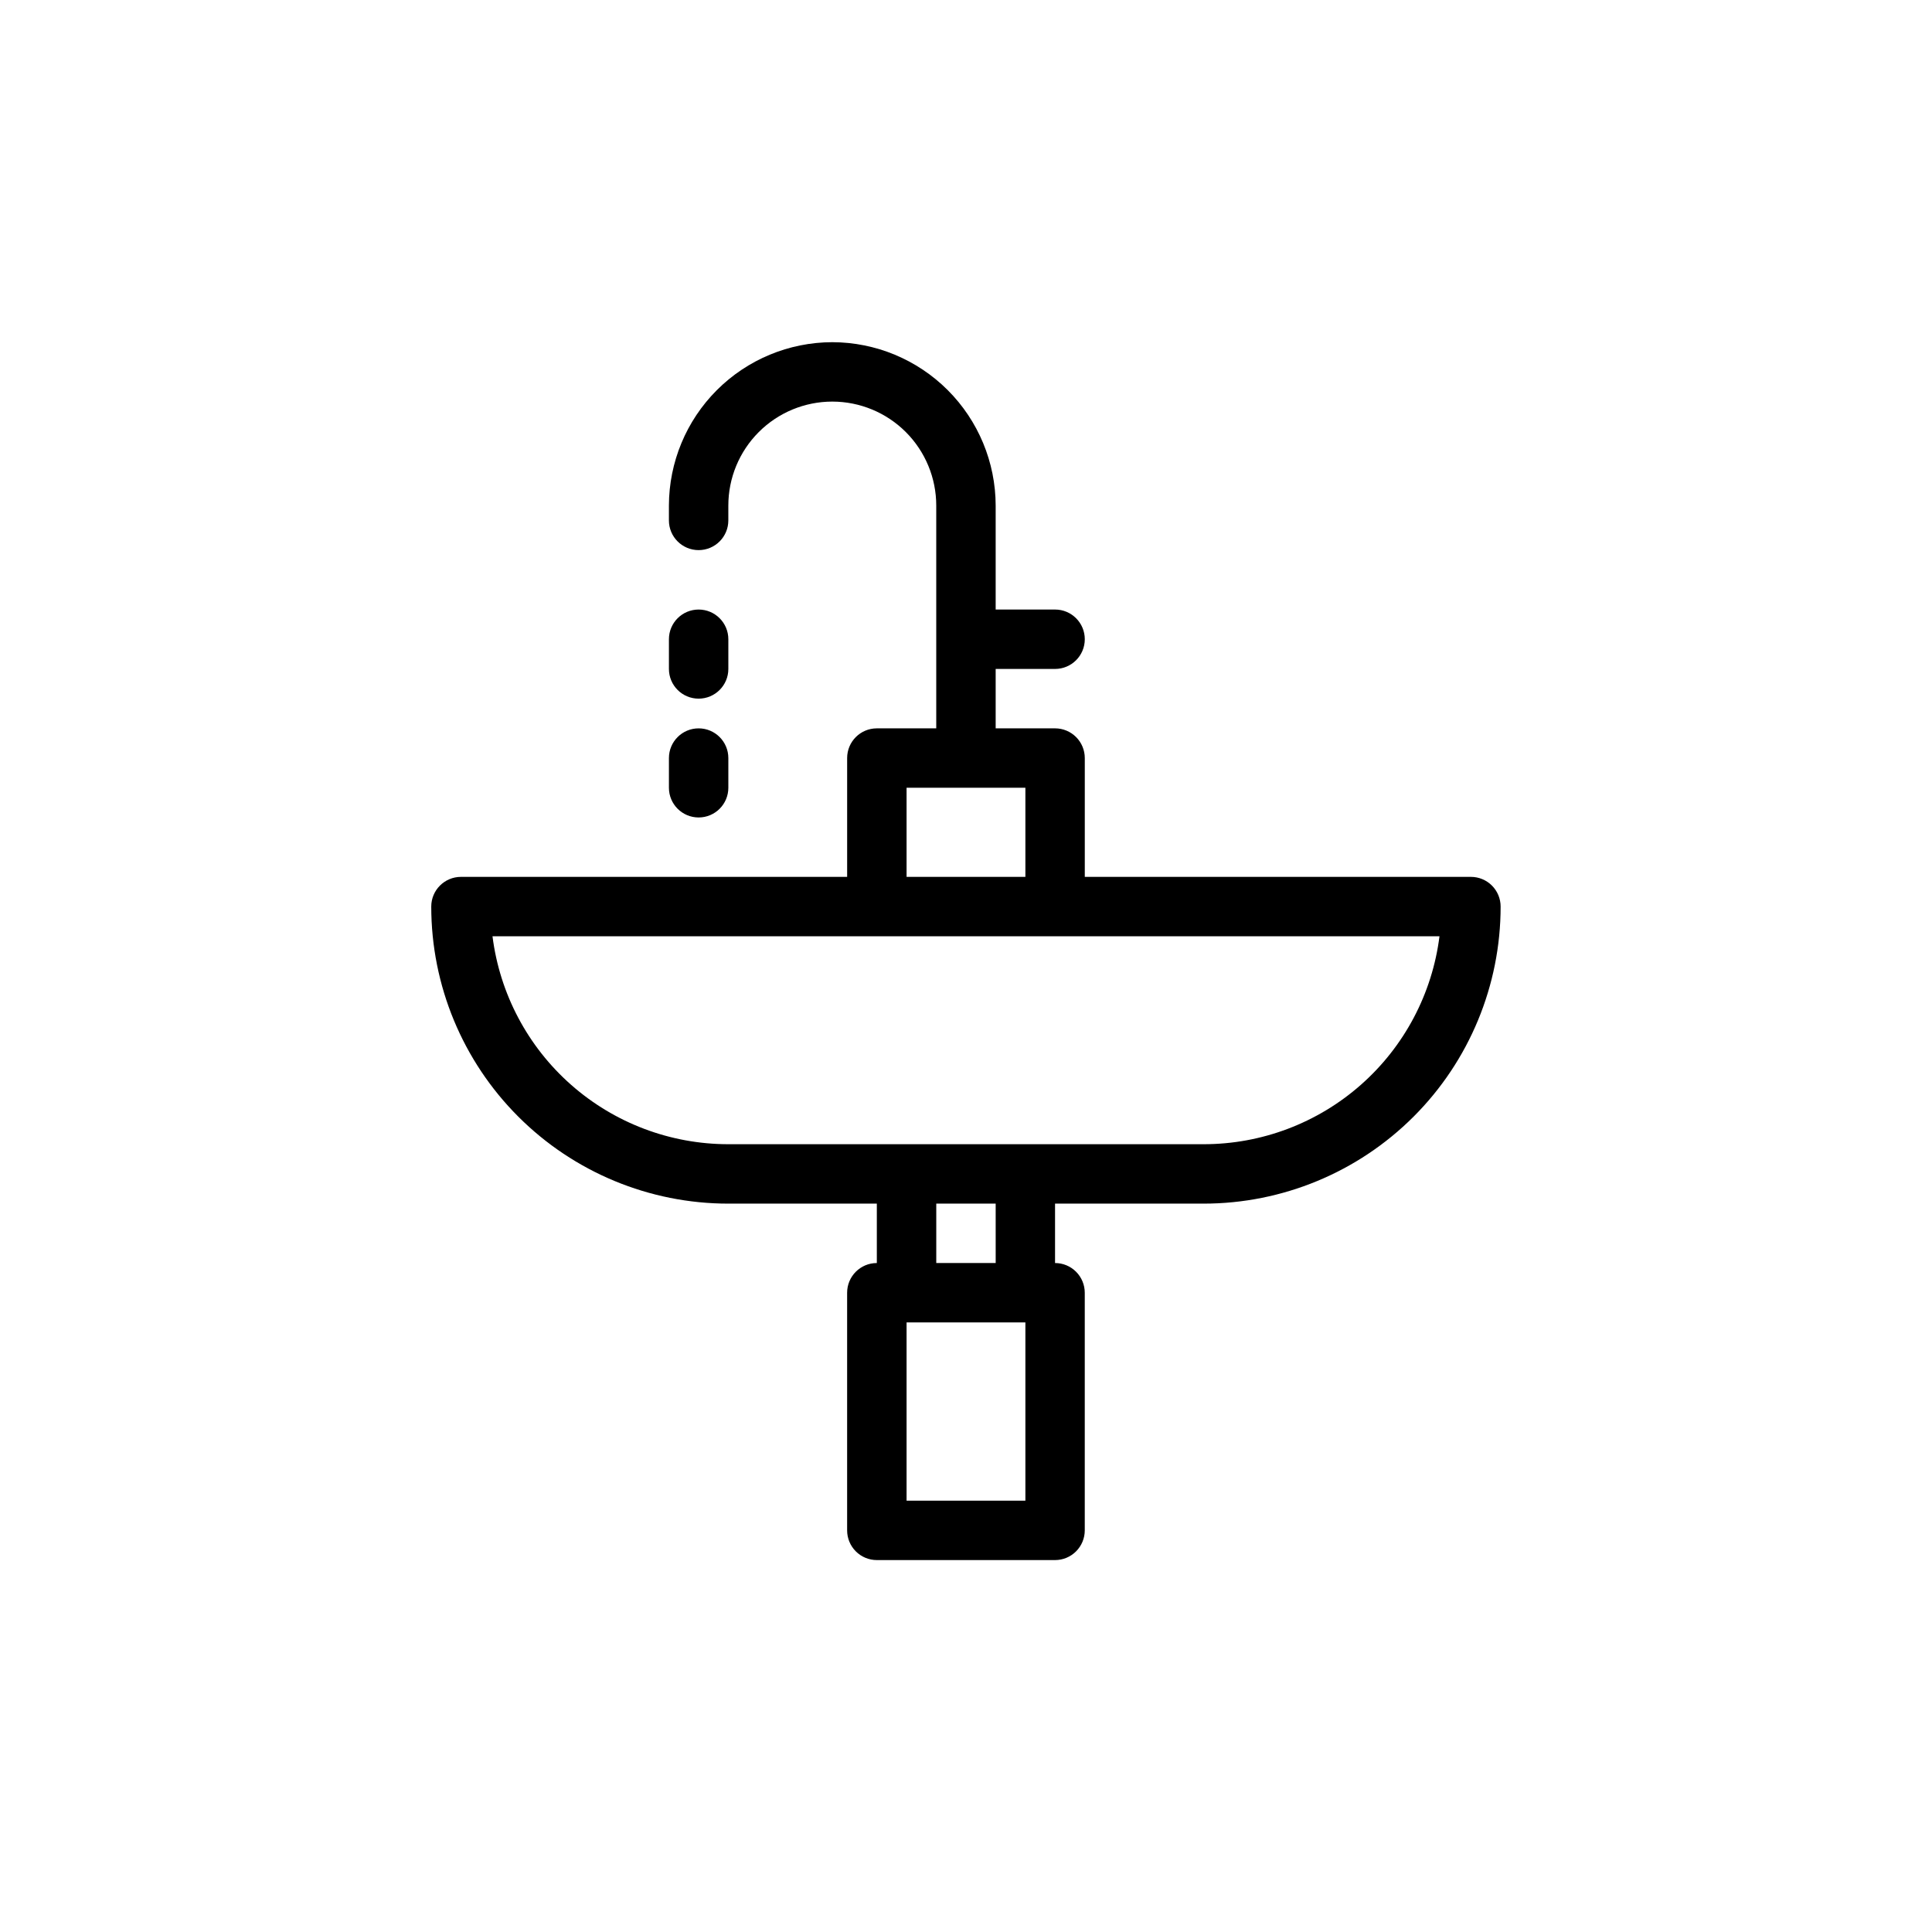
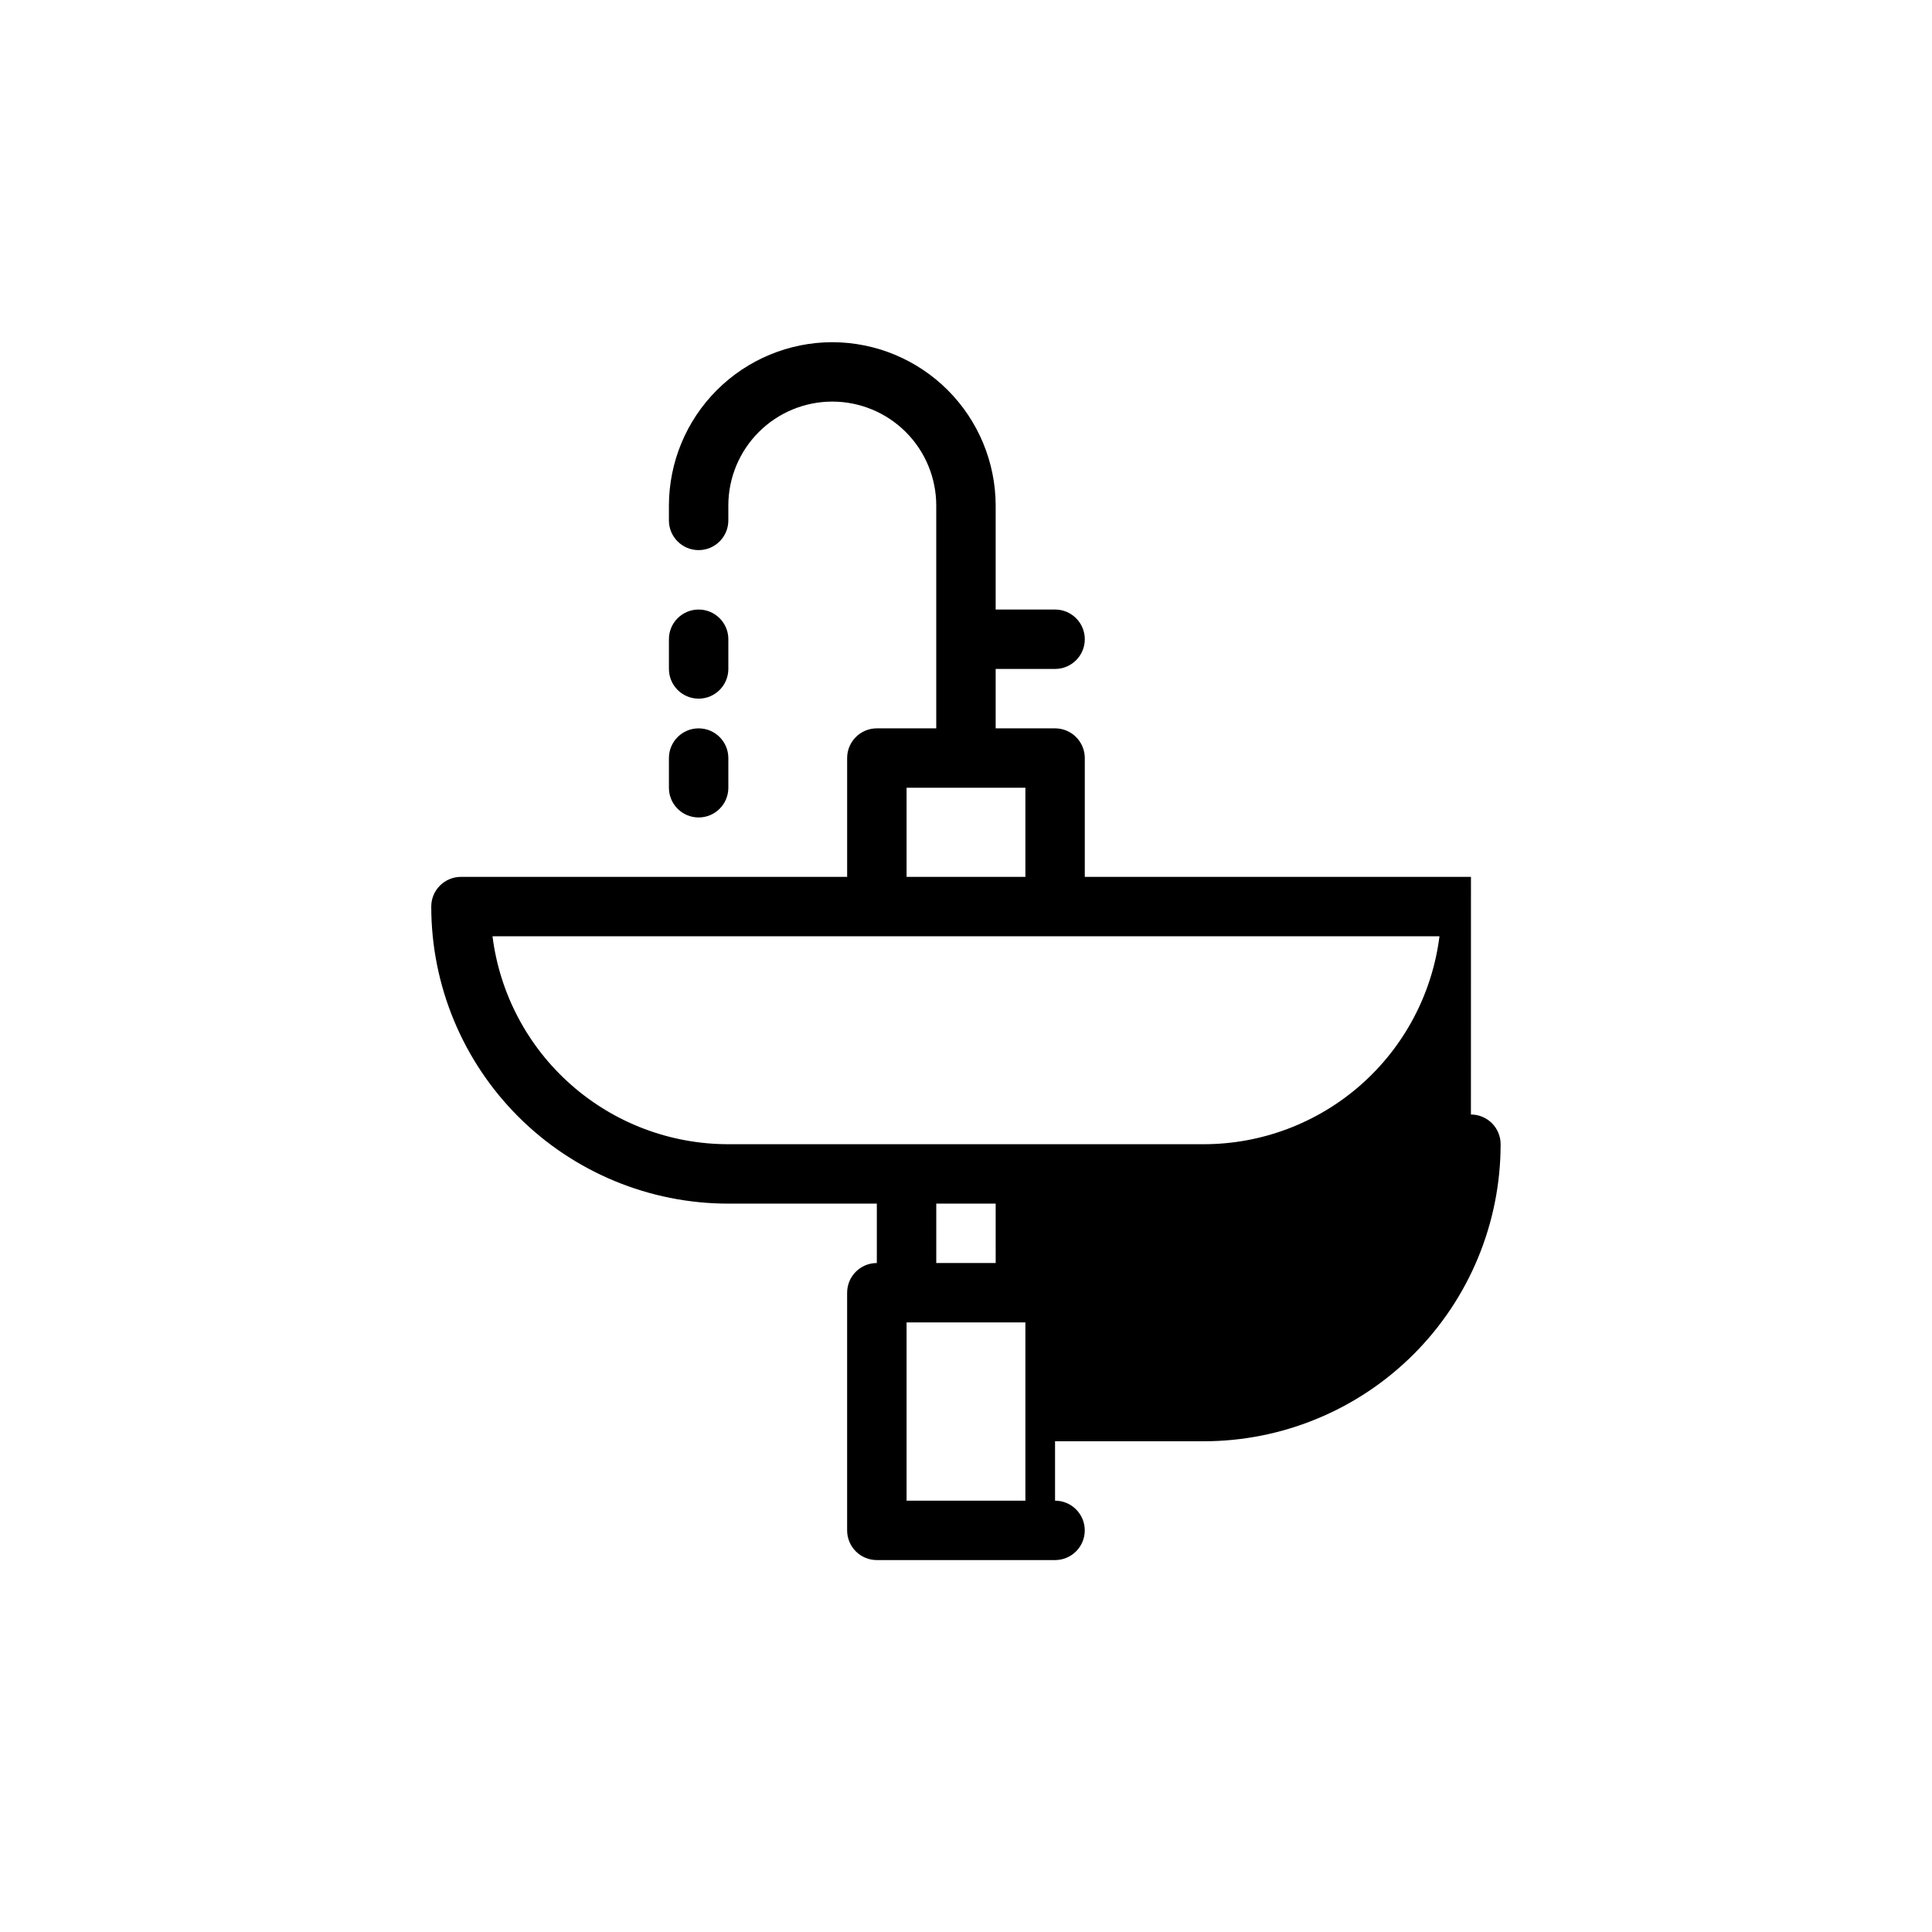
<svg xmlns="http://www.w3.org/2000/svg" fill="#000000" width="800px" height="800px" version="1.1" viewBox="144 144 512 512">
-   <path d="m533.82 376.38h-102.34v-31.488c0-2.09-0.832-4.09-2.309-5.566-1.477-1.477-3.477-2.305-5.566-2.305h-15.742v-15.746h15.742c4.348 0 7.875-3.523 7.875-7.871s-3.527-7.871-7.875-7.871h-15.742v-27.555c-0.02-11.477-4.59-22.477-12.703-30.59-8.117-8.117-19.117-12.684-30.594-12.703-11.477 0.02-22.477 4.586-30.594 12.703-8.113 8.113-12.68 19.113-12.703 30.59v3.938c0 4.348 3.523 7.871 7.871 7.871 4.348 0 7.875-3.523 7.875-7.871v-3.938c0-7.305 2.902-14.312 8.07-19.48 5.164-5.168 12.172-8.07 19.48-8.07 7.309 0 14.316 2.902 19.484 8.07 5.164 5.168 8.066 12.176 8.066 19.48v59.043h-15.742c-4.348 0-7.871 3.523-7.871 7.871v31.488h-102.34c-4.348 0-7.875 3.523-7.875 7.871 0 20.879 8.297 40.902 23.059 55.664s34.785 23.059 55.664 23.059h39.359v15.742c-4.348 0-7.871 3.523-7.871 7.871v62.977c0 2.09 0.828 4.09 2.305 5.566 1.477 1.477 3.477 2.305 5.566 2.305h47.23c2.09 0 4.09-0.828 5.566-2.305 1.477-1.477 2.309-3.477 2.309-5.566v-62.977c0-2.086-0.832-4.09-2.309-5.566-1.477-1.477-3.477-2.305-5.566-2.305v-15.742h39.363c20.875 0 40.898-8.297 55.66-23.059 14.766-14.762 23.059-34.785 23.059-55.664 0-2.086-0.828-4.09-2.305-5.566s-3.481-2.305-5.566-2.305zm-149.57-23.617h31.488v23.617h-31.488zm31.488 188.93h-31.488v-47.234h31.488zm-7.871-62.977h-15.746v-15.742h15.742zm55.105-31.488h-125.95c-15.344 0.004-30.16-5.59-41.668-15.738-11.512-10.145-18.918-24.145-20.836-39.367h250.96c-1.918 15.223-9.328 29.223-20.836 39.367-11.512 10.148-26.328 15.742-41.668 15.738zm-141.7-125.95v-7.871c0-4.348 3.523-7.871 7.871-7.871 4.348 0 7.875 3.523 7.875 7.871v7.871c0 4.348-3.527 7.871-7.875 7.871-4.348 0-7.871-3.523-7.871-7.871zm0 31.488v-7.871c0-4.348 3.523-7.871 7.871-7.871 4.348 0 7.875 3.523 7.875 7.871v7.871c0 4.348-3.527 7.871-7.875 7.871-4.348 0-7.871-3.523-7.871-7.871z" />
+   <path d="m533.82 376.38h-102.34v-31.488c0-2.09-0.832-4.09-2.309-5.566-1.477-1.477-3.477-2.305-5.566-2.305h-15.742v-15.746h15.742c4.348 0 7.875-3.523 7.875-7.871s-3.527-7.871-7.875-7.871h-15.742v-27.555c-0.02-11.477-4.59-22.477-12.703-30.59-8.117-8.117-19.117-12.684-30.594-12.703-11.477 0.02-22.477 4.586-30.594 12.703-8.113 8.113-12.68 19.113-12.703 30.59v3.938c0 4.348 3.523 7.871 7.871 7.871 4.348 0 7.875-3.523 7.875-7.871v-3.938c0-7.305 2.902-14.312 8.07-19.48 5.164-5.168 12.172-8.07 19.48-8.07 7.309 0 14.316 2.902 19.484 8.07 5.164 5.168 8.066 12.176 8.066 19.48v59.043h-15.742c-4.348 0-7.871 3.523-7.871 7.871v31.488h-102.34c-4.348 0-7.875 3.523-7.875 7.871 0 20.879 8.297 40.902 23.059 55.664s34.785 23.059 55.664 23.059h39.359v15.742c-4.348 0-7.871 3.523-7.871 7.871v62.977c0 2.09 0.828 4.09 2.305 5.566 1.477 1.477 3.477 2.305 5.566 2.305h47.23c2.09 0 4.09-0.828 5.566-2.305 1.477-1.477 2.309-3.477 2.309-5.566c0-2.086-0.832-4.09-2.309-5.566-1.477-1.477-3.477-2.305-5.566-2.305v-15.742h39.363c20.875 0 40.898-8.297 55.66-23.059 14.766-14.762 23.059-34.785 23.059-55.664 0-2.086-0.828-4.09-2.305-5.566s-3.481-2.305-5.566-2.305zm-149.57-23.617h31.488v23.617h-31.488zm31.488 188.93h-31.488v-47.234h31.488zm-7.871-62.977h-15.746v-15.742h15.742zm55.105-31.488h-125.95c-15.344 0.004-30.16-5.59-41.668-15.738-11.512-10.145-18.918-24.145-20.836-39.367h250.96c-1.918 15.223-9.328 29.223-20.836 39.367-11.512 10.148-26.328 15.742-41.668 15.738zm-141.7-125.95v-7.871c0-4.348 3.523-7.871 7.871-7.871 4.348 0 7.875 3.523 7.875 7.871v7.871c0 4.348-3.527 7.871-7.875 7.871-4.348 0-7.871-3.523-7.871-7.871zm0 31.488v-7.871c0-4.348 3.523-7.871 7.871-7.871 4.348 0 7.875 3.523 7.875 7.871v7.871c0 4.348-3.527 7.871-7.875 7.871-4.348 0-7.871-3.523-7.871-7.871z" />
</svg>